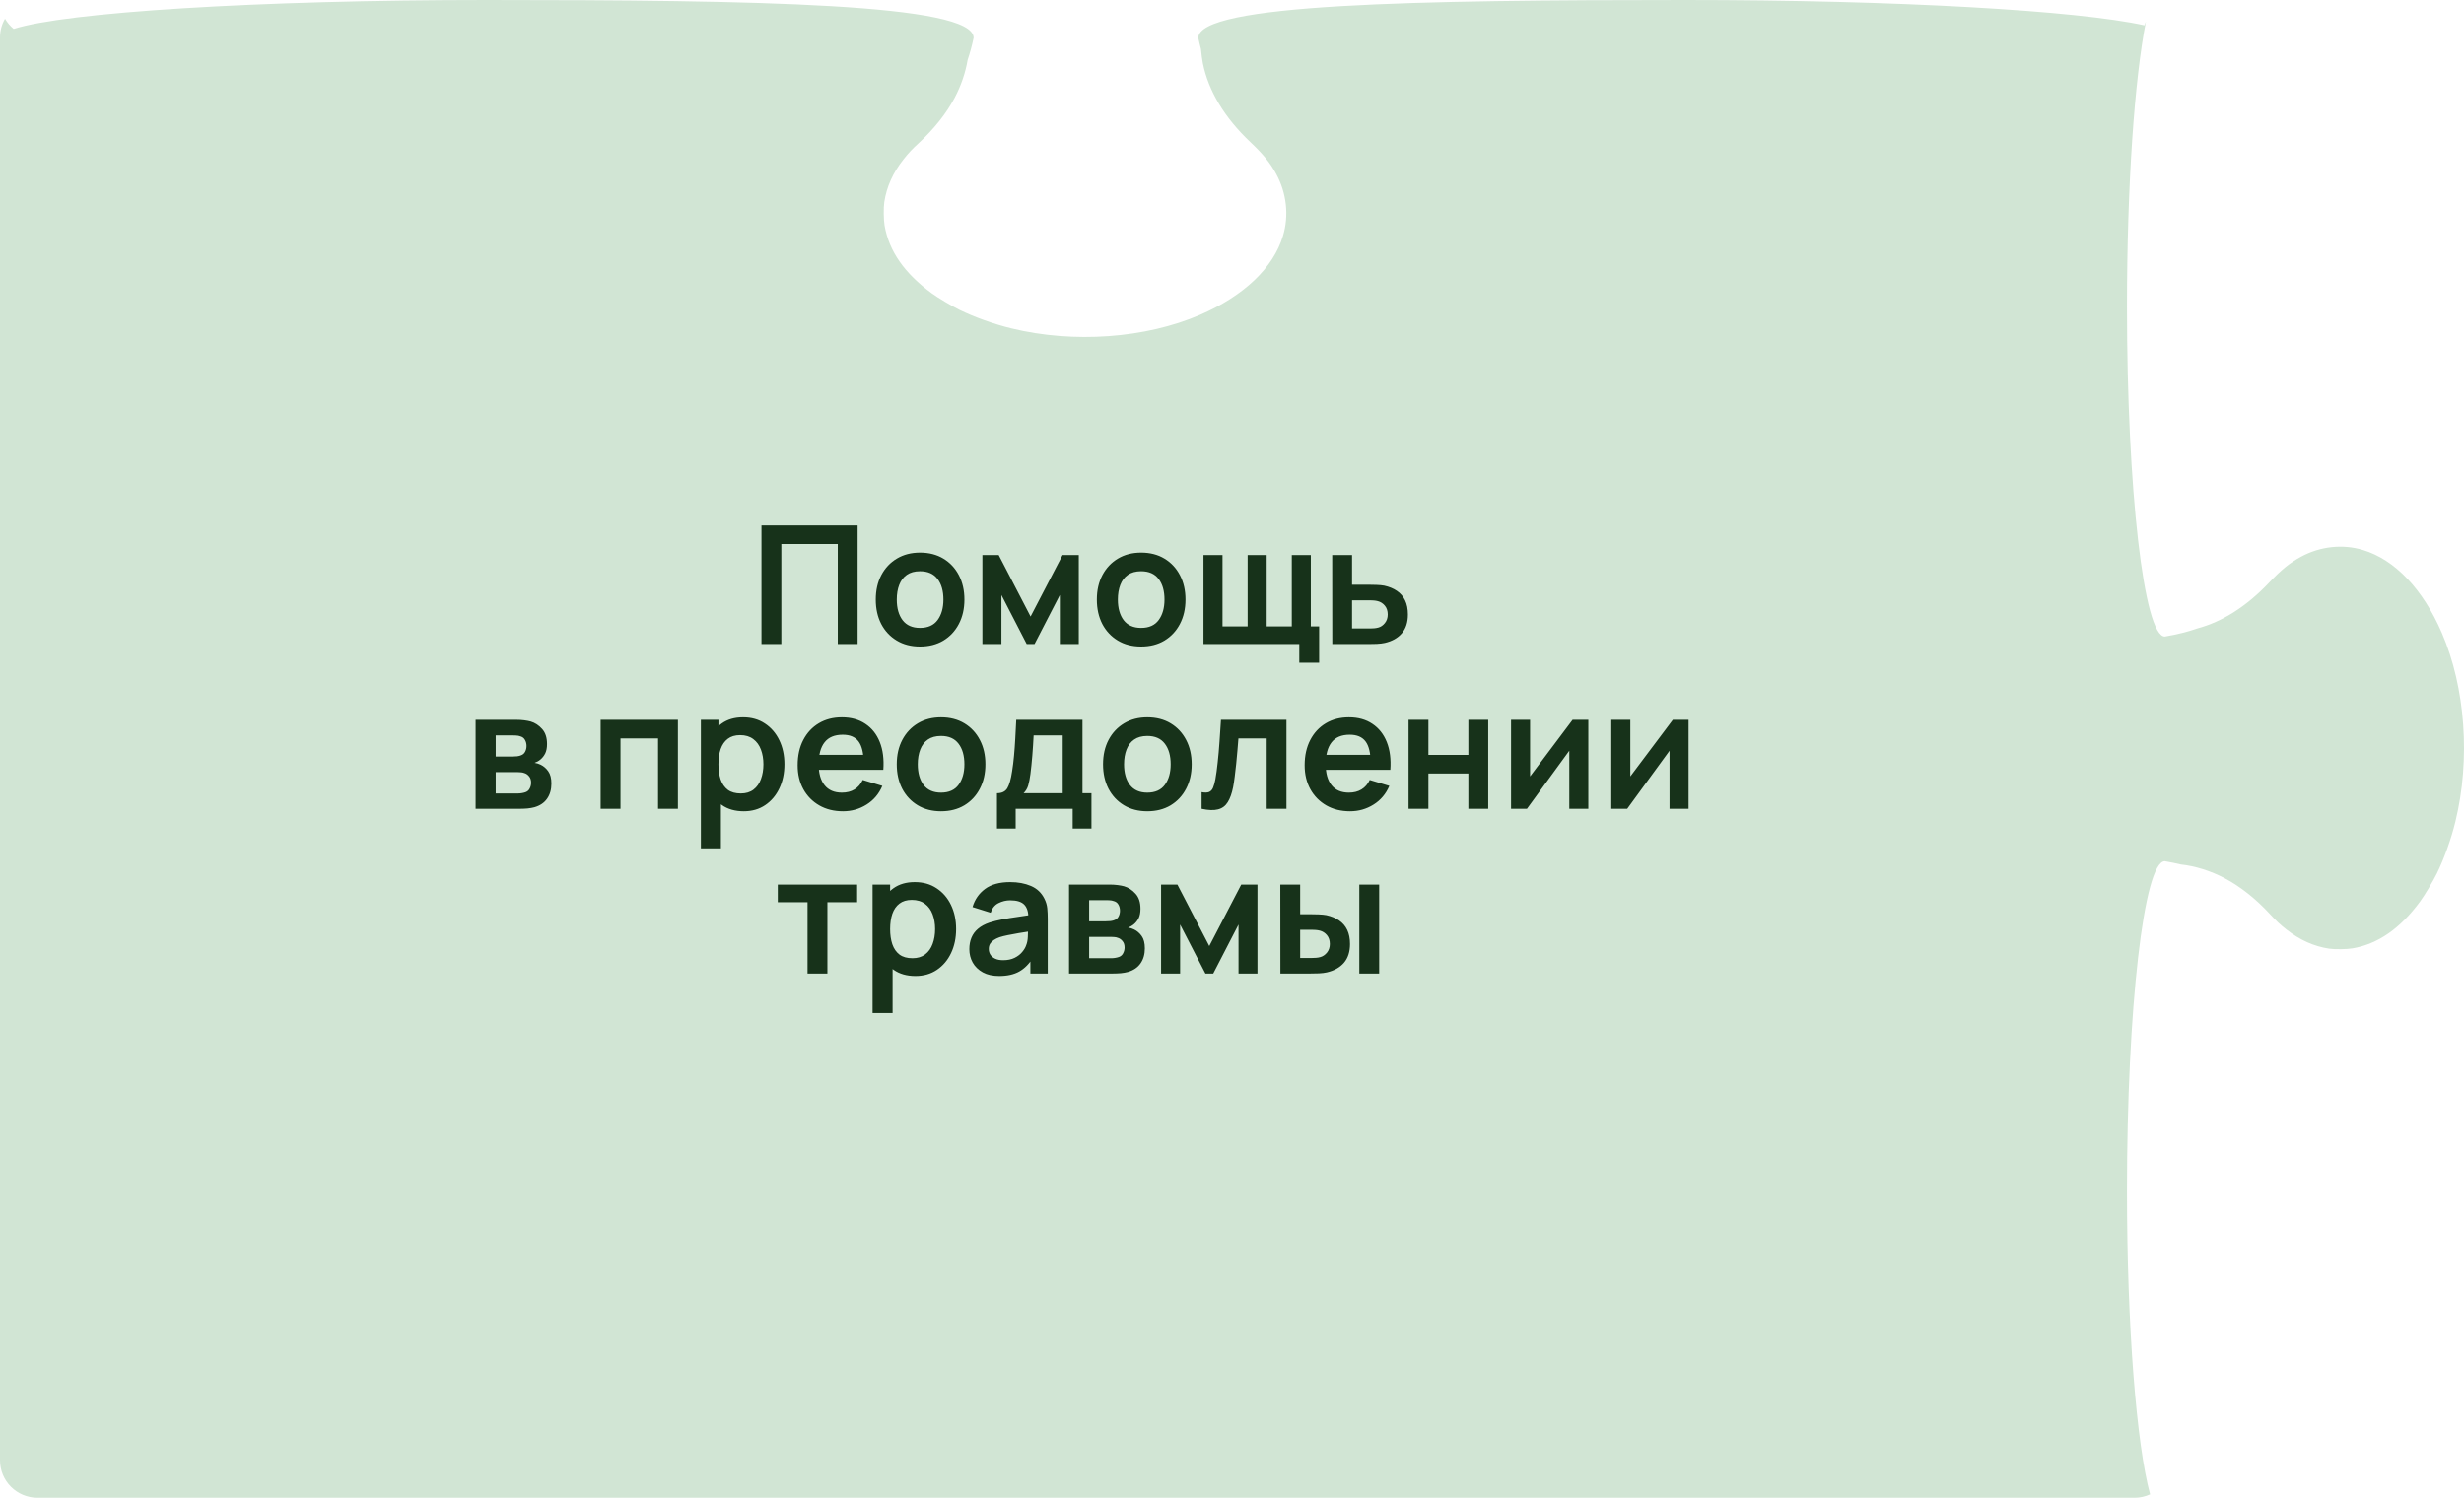
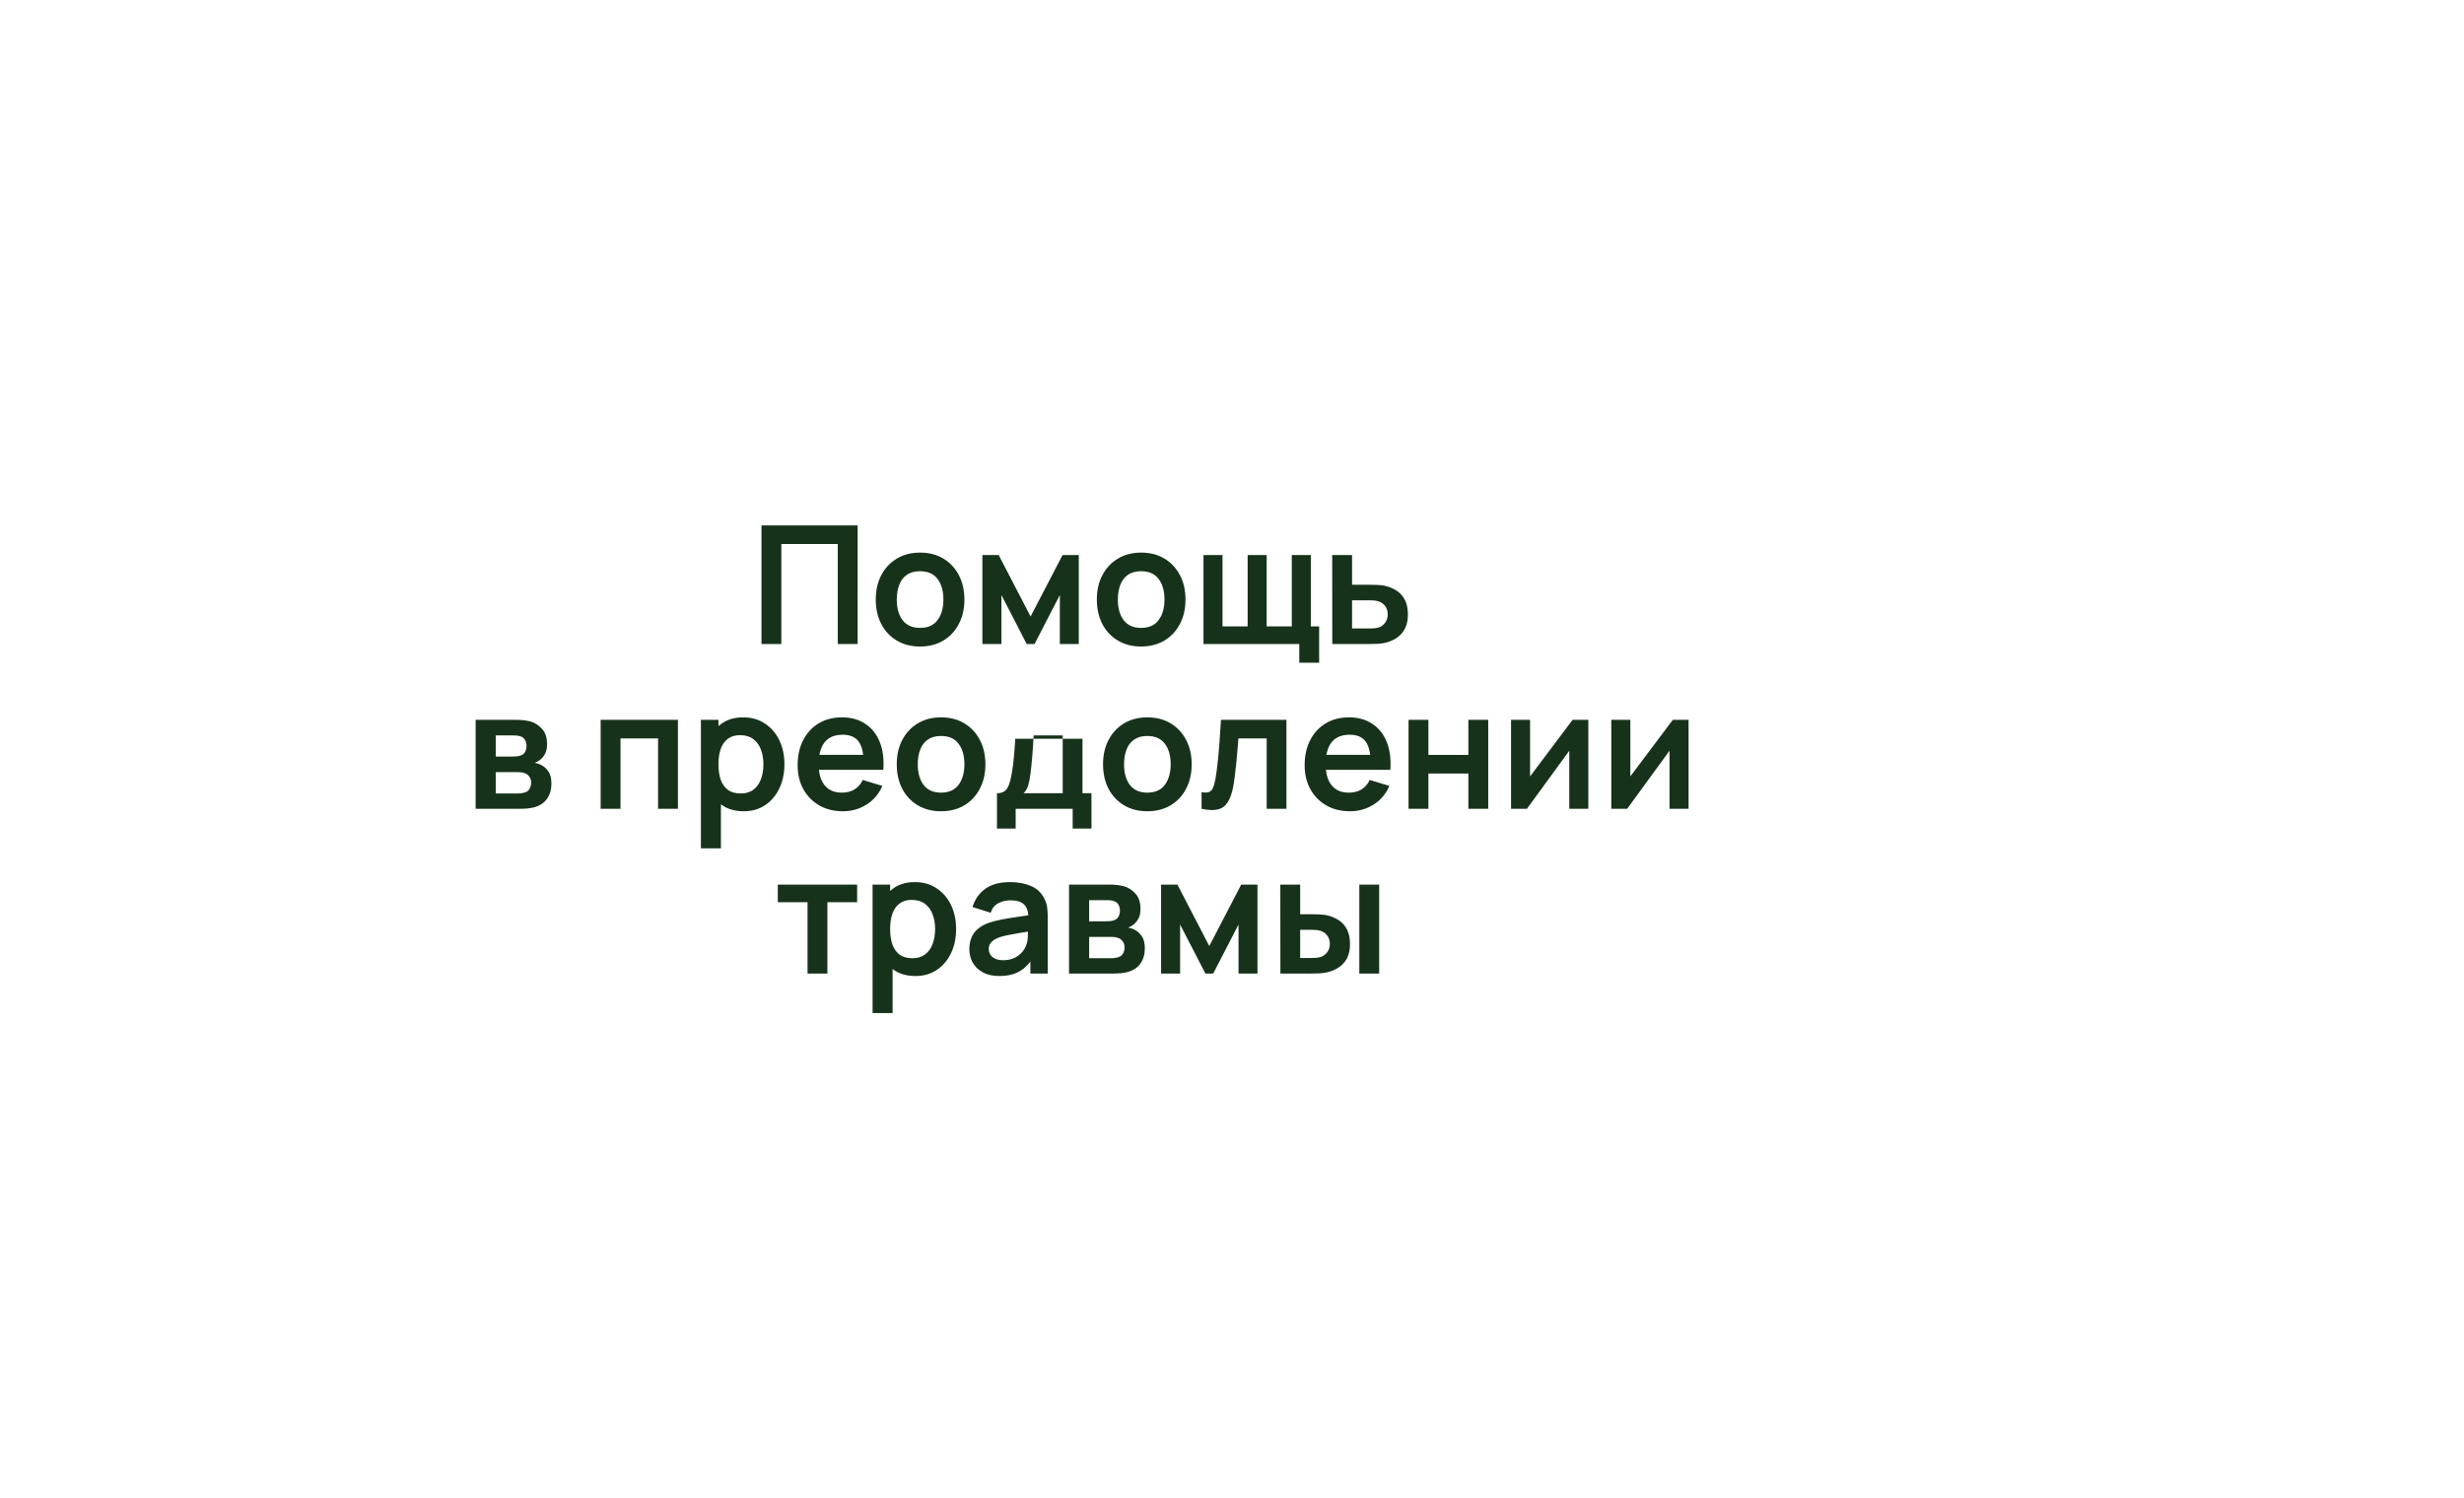
<svg xmlns="http://www.w3.org/2000/svg" width="329" height="200" viewBox="0 0 329 200" fill="none">
-   <path fill-rule="evenodd" clip-rule="evenodd" d="M0.669 2.5C0.97 3.02 1.361 3.48 1.822 3.86C8.718 1.645 34.388 0 65 0C100.899 0 130 0.5 130 5.053C129.773 6.115 129.508 7.091 129.203 7.988C128.922 9.673 128.324 11.441 127.472 13.05C126.382 15.118 124.721 17.219 122.678 19.099C121.748 19.958 121.329 20.403 120.627 21.289C119.225 23.076 118.386 24.933 118.074 26.977C117.959 27.723 117.982 29.36 118.112 30.119C118.699 33.533 120.772 36.506 124.416 39.169C125.208 39.751 127.091 40.872 128.097 41.369C130.079 42.344 132.701 43.282 135.034 43.849C143.35 45.88 152.939 45.191 160.241 42.039C166.08 39.517 170.036 35.756 171.309 31.493C172.125 28.783 171.797 25.796 170.402 23.226C169.602 21.749 168.68 20.609 166.957 18.982C163.496 15.704 161.362 12.159 160.607 8.441C160.506 7.917 160.41 7.166 160.355 6.544C160.228 6.07 160.109 5.576 160 5.063C160 0.501 189.101 0 225 0C253.335 0 277.435 1.412 286.333 3.382C286.398 3.225 286.463 3.057 286.528 2.878C285.017 10.484 284 24.708 284 41C284 65.3 286.262 85 289.053 85C290.713 84.716 292.145 84.357 293.373 83.923C296.753 83.02 299.98 80.963 302.982 77.792C304.609 76.07 305.749 75.147 307.226 74.347C309.796 72.952 312.783 72.624 315.493 73.44C319.756 74.713 323.516 78.669 326.039 84.508C329.19 91.81 329.88 101.399 327.849 109.715C327.282 112.048 326.344 114.67 325.369 116.652C324.872 117.658 323.751 119.541 323.169 120.333C320.506 123.977 317.533 126.05 314.119 126.637C313.36 126.767 311.723 126.79 310.977 126.675C308.933 126.363 307.076 125.524 305.289 124.122C304.403 123.421 303.958 123.001 303.099 122.071C301.219 120.029 299.118 118.367 297.05 117.277C295.182 116.288 293.099 115.641 291.181 115.434C290.517 115.274 289.809 115.129 289.053 115C286.262 115 284 134.699 284 159C284 177.228 285.273 192.867 287.087 199.545C286.452 199.837 285.745 200 285 200H5C2.239 200 0 197.761 0 195V5C0 4.089 0.243 3.235 0.669 2.5Z" fill="#D1E5D4" />
-   <path d="M101.675 86V70.16H114.512V86H111.861V72.646H104.326V86H101.675ZM122.842 86.33C121.654 86.33 120.616 86.062 119.729 85.527C118.841 84.992 118.152 84.255 117.661 83.316C117.177 82.37 116.935 81.285 116.935 80.06C116.935 78.813 117.184 77.721 117.683 76.782C118.181 75.843 118.874 75.11 119.762 74.582C120.649 74.054 121.676 73.79 122.842 73.79C124.037 73.79 125.078 74.058 125.966 74.593C126.853 75.128 127.542 75.869 128.034 76.815C128.525 77.754 128.771 78.835 128.771 80.06C128.771 81.292 128.521 82.381 128.023 83.327C127.531 84.266 126.842 85.003 125.955 85.538C125.067 86.066 124.03 86.33 122.842 86.33ZM122.842 83.844C123.898 83.844 124.682 83.492 125.196 82.788C125.709 82.084 125.966 81.175 125.966 80.06C125.966 78.909 125.705 77.992 125.185 77.31C124.664 76.621 123.883 76.276 122.842 76.276C122.13 76.276 121.544 76.437 121.082 76.76C120.627 77.075 120.29 77.519 120.07 78.091C119.85 78.656 119.74 79.312 119.74 80.06C119.74 81.211 120 82.132 120.521 82.821C121.049 83.503 121.822 83.844 122.842 83.844ZM131.172 86V74.12H133.35L137.607 82.326L141.875 74.12H144.042V86H141.512V79.455L138.135 86H137.09L133.713 79.455V86H131.172ZM152.361 86.33C151.173 86.33 150.136 86.062 149.248 85.527C148.361 84.992 147.672 84.255 147.18 83.316C146.696 82.37 146.454 81.285 146.454 80.06C146.454 78.813 146.704 77.721 147.202 76.782C147.701 75.843 148.394 75.11 149.281 74.582C150.169 74.054 151.195 73.79 152.361 73.79C153.557 73.79 154.598 74.058 155.485 74.593C156.373 75.128 157.062 75.869 157.553 76.815C158.045 77.754 158.29 78.835 158.29 80.06C158.29 81.292 158.041 82.381 157.542 83.327C157.051 84.266 156.362 85.003 155.474 85.538C154.587 86.066 153.549 86.33 152.361 86.33ZM152.361 83.844C153.417 83.844 154.202 83.492 154.715 82.788C155.229 82.084 155.485 81.175 155.485 80.06C155.485 78.909 155.225 77.992 154.704 77.31C154.184 76.621 153.403 76.276 152.361 76.276C151.65 76.276 151.063 76.437 150.601 76.76C150.147 77.075 149.809 77.519 149.589 78.091C149.369 78.656 149.259 79.312 149.259 80.06C149.259 81.211 149.52 82.132 150.04 82.821C150.568 83.503 151.342 83.844 152.361 83.844ZM173.485 88.497V86H160.692V74.12H163.233V83.646H166.588V74.12H169.129V83.646H172.484V74.12H175.025V83.646H176.136V88.497H173.485ZM177.89 86L177.879 74.12H180.53V78.08H182.664C182.994 78.08 183.365 78.087 183.775 78.102C184.193 78.117 184.542 78.15 184.82 78.201C185.488 78.348 186.056 78.582 186.525 78.905C187.002 79.228 187.365 79.649 187.614 80.17C187.864 80.691 187.988 81.318 187.988 82.051C187.988 83.1 187.717 83.939 187.174 84.57C186.639 85.193 185.884 85.619 184.908 85.846C184.615 85.912 184.256 85.956 183.83 85.978C183.412 85.993 183.035 86 182.697 86H177.89ZM180.53 83.921H182.928C183.09 83.921 183.269 83.914 183.467 83.899C183.665 83.884 183.856 83.851 184.039 83.8C184.369 83.712 184.659 83.514 184.908 83.206C185.165 82.891 185.293 82.506 185.293 82.051C185.293 81.574 185.165 81.182 184.908 80.874C184.652 80.566 184.336 80.364 183.962 80.269C183.794 80.225 183.618 80.196 183.434 80.181C183.251 80.166 183.082 80.159 182.928 80.159H180.53V83.921ZM63.507 108V96.12H68.908C69.297 96.12 69.66 96.142 69.997 96.186C70.335 96.23 70.624 96.285 70.866 96.351C71.438 96.52 71.944 96.85 72.384 97.341C72.824 97.825 73.044 98.496 73.044 99.354C73.044 99.86 72.964 100.278 72.802 100.608C72.641 100.931 72.428 101.202 72.164 101.422C72.04 101.525 71.911 101.613 71.779 101.686C71.647 101.759 71.515 101.818 71.383 101.862C71.669 101.906 71.941 101.99 72.197 102.115C72.601 102.313 72.938 102.606 73.209 102.995C73.488 103.384 73.627 103.93 73.627 104.634C73.627 105.433 73.433 106.108 73.044 106.658C72.663 107.201 72.102 107.578 71.361 107.791C71.09 107.864 70.778 107.919 70.426 107.956C70.074 107.985 69.715 108 69.348 108H63.507ZM66.191 105.954H69.161C69.315 105.954 69.484 105.939 69.667 105.91C69.851 105.881 70.016 105.84 70.162 105.789C70.426 105.694 70.617 105.525 70.734 105.283C70.859 105.041 70.921 104.788 70.921 104.524C70.921 104.165 70.83 103.879 70.646 103.666C70.47 103.446 70.258 103.299 70.008 103.226C69.862 103.167 69.7 103.134 69.524 103.127C69.356 103.112 69.216 103.105 69.106 103.105H66.191V105.954ZM66.191 101.026H68.391C68.619 101.026 68.839 101.015 69.051 100.993C69.271 100.964 69.455 100.916 69.601 100.85C69.843 100.755 70.019 100.593 70.129 100.366C70.247 100.139 70.305 99.886 70.305 99.607C70.305 99.314 70.239 99.05 70.107 98.815C69.983 98.573 69.781 98.412 69.502 98.331C69.319 98.258 69.095 98.217 68.831 98.21C68.575 98.203 68.41 98.199 68.336 98.199H66.191V101.026ZM80.201 108V96.12H90.519V108H87.868V98.606H82.852V108H80.201ZM99.316 108.33C98.158 108.33 97.186 108.055 96.401 107.505C95.617 106.955 95.026 106.207 94.63 105.261C94.234 104.308 94.036 103.241 94.036 102.06C94.036 100.865 94.234 99.794 94.63 98.848C95.026 97.902 95.606 97.158 96.368 96.615C97.138 96.065 98.088 95.79 99.217 95.79C100.339 95.79 101.311 96.065 102.132 96.615C102.961 97.158 103.603 97.902 104.057 98.848C104.512 99.787 104.739 100.857 104.739 102.06C104.739 103.248 104.516 104.315 104.068 105.261C103.621 106.207 102.99 106.955 102.176 107.505C101.362 108.055 100.409 108.33 99.316 108.33ZM93.585 113.28V96.12H95.928V104.458H96.258V113.28H93.585ZM98.909 105.954C99.599 105.954 100.167 105.782 100.614 105.437C101.062 105.092 101.392 104.627 101.604 104.04C101.824 103.446 101.934 102.786 101.934 102.06C101.934 101.341 101.824 100.689 101.604 100.102C101.384 99.508 101.043 99.039 100.581 98.694C100.119 98.342 99.533 98.166 98.821 98.166C98.147 98.166 97.597 98.331 97.171 98.661C96.746 98.984 96.431 99.438 96.225 100.025C96.027 100.604 95.928 101.283 95.928 102.06C95.928 102.83 96.027 103.508 96.225 104.095C96.431 104.682 96.75 105.14 97.182 105.47C97.622 105.793 98.198 105.954 98.909 105.954ZM112.565 108.33C111.362 108.33 110.306 108.07 109.397 107.549C108.488 107.028 107.776 106.306 107.263 105.382C106.757 104.458 106.504 103.395 106.504 102.192C106.504 100.894 106.753 99.768 107.252 98.815C107.751 97.854 108.444 97.11 109.331 96.582C110.218 96.054 111.245 95.79 112.411 95.79C113.643 95.79 114.688 96.08 115.546 96.659C116.411 97.231 117.053 98.041 117.471 99.09C117.889 100.139 118.047 101.374 117.944 102.797H115.315V101.829C115.308 100.538 115.08 99.596 114.633 99.002C114.186 98.408 113.482 98.111 112.521 98.111C111.436 98.111 110.629 98.448 110.101 99.123C109.573 99.79 109.309 100.769 109.309 102.06C109.309 103.263 109.573 104.194 110.101 104.854C110.629 105.514 111.399 105.844 112.411 105.844C113.064 105.844 113.625 105.701 114.094 105.415C114.571 105.122 114.937 104.7 115.194 104.15L117.812 104.942C117.357 106.013 116.653 106.845 115.7 107.439C114.754 108.033 113.709 108.33 112.565 108.33ZM108.473 102.797V100.795H116.646V102.797H108.473ZM125.645 108.33C124.457 108.33 123.42 108.062 122.532 107.527C121.645 106.992 120.956 106.255 120.464 105.316C119.98 104.37 119.738 103.285 119.738 102.06C119.738 100.813 119.988 99.721 120.486 98.782C120.985 97.843 121.678 97.11 122.565 96.582C123.453 96.054 124.479 95.79 125.645 95.79C126.841 95.79 127.882 96.058 128.769 96.593C129.657 97.128 130.346 97.869 130.837 98.815C131.329 99.754 131.574 100.835 131.574 102.06C131.574 103.292 131.325 104.381 130.826 105.327C130.335 106.266 129.646 107.003 128.758 107.538C127.871 108.066 126.833 108.33 125.645 108.33ZM125.645 105.844C126.701 105.844 127.486 105.492 127.999 104.788C128.513 104.084 128.769 103.175 128.769 102.06C128.769 100.909 128.509 99.992 127.988 99.31C127.468 98.621 126.687 98.276 125.645 98.276C124.934 98.276 124.347 98.437 123.885 98.76C123.431 99.075 123.093 99.519 122.873 100.091C122.653 100.656 122.543 101.312 122.543 102.06C122.543 103.211 122.804 104.132 123.324 104.821C123.852 105.503 124.626 105.844 125.645 105.844ZM133.118 110.64V105.921C133.763 105.921 134.222 105.701 134.493 105.261C134.764 104.821 134.981 104.058 135.142 102.973C135.245 102.328 135.329 101.646 135.395 100.927C135.461 100.208 135.516 99.449 135.56 98.65C135.611 97.851 135.655 97.007 135.692 96.12H144.536V105.921H145.735V110.64H143.227V108H135.615V110.64H133.118ZM136.671 105.921H141.896V98.199H138.013C137.991 98.639 137.965 99.09 137.936 99.552C137.907 100.007 137.874 100.461 137.837 100.916C137.8 101.371 137.76 101.807 137.716 102.225C137.679 102.636 137.635 103.017 137.584 103.369C137.503 103.985 137.404 104.491 137.287 104.887C137.17 105.283 136.964 105.628 136.671 105.921ZM153.188 108.33C152 108.33 150.963 108.062 150.075 107.527C149.188 106.992 148.499 106.255 148.007 105.316C147.523 104.37 147.281 103.285 147.281 102.06C147.281 100.813 147.531 99.721 148.029 98.782C148.528 97.843 149.221 97.11 150.108 96.582C150.996 96.054 152.022 95.79 153.188 95.79C154.384 95.79 155.425 96.058 156.312 96.593C157.2 97.128 157.889 97.869 158.38 98.815C158.872 99.754 159.117 100.835 159.117 102.06C159.117 103.292 158.868 104.381 158.369 105.327C157.878 106.266 157.189 107.003 156.301 107.538C155.414 108.066 154.376 108.33 153.188 108.33ZM153.188 105.844C154.244 105.844 155.029 105.492 155.542 104.788C156.056 104.084 156.312 103.175 156.312 102.06C156.312 100.909 156.052 99.992 155.531 99.31C155.011 98.621 154.23 98.276 153.188 98.276C152.477 98.276 151.89 98.437 151.428 98.76C150.974 99.075 150.636 99.519 150.416 100.091C150.196 100.656 150.086 101.312 150.086 102.06C150.086 103.211 150.347 104.132 150.867 104.821C151.395 105.503 152.169 105.844 153.188 105.844ZM160.441 108V105.778C160.874 105.859 161.207 105.851 161.442 105.756C161.677 105.653 161.853 105.463 161.97 105.184C162.087 104.905 162.19 104.535 162.278 104.073C162.395 103.42 162.498 102.669 162.586 101.818C162.681 100.967 162.762 100.058 162.828 99.09C162.901 98.122 162.967 97.132 163.026 96.12H171.771V108H169.131V98.606H165.358C165.321 99.083 165.277 99.618 165.226 100.212C165.175 100.799 165.12 101.393 165.061 101.994C165.002 102.595 164.936 103.167 164.863 103.71C164.797 104.245 164.727 104.704 164.654 105.085C164.485 105.943 164.243 106.621 163.928 107.12C163.62 107.619 163.187 107.938 162.63 108.077C162.073 108.224 161.343 108.198 160.441 108ZM180.262 108.33C179.06 108.33 178.004 108.07 177.094 107.549C176.185 107.028 175.474 106.306 174.96 105.382C174.454 104.458 174.201 103.395 174.201 102.192C174.201 100.894 174.451 99.768 174.949 98.815C175.448 97.854 176.141 97.11 177.028 96.582C177.916 96.054 178.942 95.79 180.108 95.79C181.34 95.79 182.385 96.08 183.243 96.659C184.109 97.231 184.75 98.041 185.168 99.09C185.586 100.139 185.744 101.374 185.641 102.797H183.012V101.829C183.005 100.538 182.778 99.596 182.33 99.002C181.883 98.408 181.179 98.111 180.218 98.111C179.133 98.111 178.326 98.448 177.798 99.123C177.27 99.79 177.006 100.769 177.006 102.06C177.006 103.263 177.27 104.194 177.798 104.854C178.326 105.514 179.096 105.844 180.108 105.844C180.761 105.844 181.322 105.701 181.791 105.415C182.268 105.122 182.635 104.7 182.891 104.15L185.509 104.942C185.055 106.013 184.351 106.845 183.397 107.439C182.451 108.033 181.406 108.33 180.262 108.33ZM176.17 102.797V100.795H184.343V102.797H176.17ZM188.074 108V96.12H190.725V100.806H196.06V96.12H198.711V108H196.06V103.292H190.725V108H188.074ZM212.077 96.12V108H209.536V100.245L203.882 108H201.759V96.12H204.3V103.677L209.976 96.12H212.077ZM225.462 96.12V108H222.921V100.245L217.267 108H215.144V96.12H217.685V103.677L223.361 96.12H225.462ZM107.825 130V120.474H103.854V118.12H114.447V120.474H110.476V130H107.825ZM122.24 130.33C121.082 130.33 120.11 130.055 119.325 129.505C118.541 128.955 117.95 128.207 117.554 127.261C117.158 126.308 116.96 125.241 116.96 124.06C116.96 122.865 117.158 121.794 117.554 120.848C117.95 119.902 118.53 119.158 119.292 118.615C120.062 118.065 121.012 117.79 122.141 117.79C123.263 117.79 124.235 118.065 125.056 118.615C125.885 119.158 126.527 119.902 126.981 120.848C127.436 121.787 127.663 122.857 127.663 124.06C127.663 125.248 127.44 126.315 126.992 127.261C126.545 128.207 125.914 128.955 125.1 129.505C124.286 130.055 123.333 130.33 122.24 130.33ZM116.509 135.28V118.12H118.852V126.458H119.182V135.28H116.509ZM121.833 127.954C122.523 127.954 123.091 127.782 123.538 127.437C123.986 127.092 124.316 126.627 124.528 126.04C124.748 125.446 124.858 124.786 124.858 124.06C124.858 123.341 124.748 122.689 124.528 122.102C124.308 121.508 123.967 121.039 123.505 120.694C123.043 120.342 122.457 120.166 121.745 120.166C121.071 120.166 120.521 120.331 120.095 120.661C119.67 120.984 119.355 121.438 119.149 122.025C118.951 122.604 118.852 123.283 118.852 124.06C118.852 124.83 118.951 125.508 119.149 126.095C119.355 126.682 119.674 127.14 120.106 127.47C120.546 127.793 121.122 127.954 121.833 127.954ZM133.41 130.33C132.552 130.33 131.826 130.169 131.232 129.846C130.638 129.516 130.187 129.08 129.879 128.537C129.578 127.994 129.428 127.397 129.428 126.744C129.428 126.172 129.523 125.659 129.714 125.204C129.905 124.742 130.198 124.346 130.594 124.016C130.99 123.679 131.503 123.404 132.134 123.191C132.611 123.037 133.168 122.898 133.806 122.773C134.451 122.648 135.148 122.535 135.896 122.432C136.651 122.322 137.44 122.205 138.261 122.08L137.315 122.619C137.322 121.798 137.139 121.193 136.765 120.804C136.391 120.415 135.76 120.221 134.873 120.221C134.338 120.221 133.821 120.346 133.322 120.595C132.823 120.844 132.475 121.273 132.277 121.882L129.857 121.123C130.15 120.118 130.708 119.312 131.529 118.703C132.358 118.094 133.472 117.79 134.873 117.79C135.929 117.79 136.857 117.962 137.656 118.307C138.463 118.652 139.06 119.216 139.449 120.001C139.662 120.419 139.79 120.848 139.834 121.288C139.878 121.721 139.9 122.194 139.9 122.707V130H137.579V127.426L137.964 127.844C137.429 128.702 136.802 129.333 136.083 129.736C135.372 130.132 134.481 130.33 133.41 130.33ZM133.938 128.218C134.539 128.218 135.053 128.112 135.478 127.899C135.903 127.686 136.241 127.426 136.49 127.118C136.747 126.81 136.919 126.52 137.007 126.249C137.146 125.912 137.223 125.527 137.238 125.094C137.26 124.654 137.271 124.298 137.271 124.027L138.085 124.269C137.286 124.394 136.6 124.504 136.028 124.599C135.456 124.694 134.965 124.786 134.554 124.874C134.143 124.955 133.78 125.046 133.465 125.149C133.157 125.259 132.897 125.387 132.684 125.534C132.471 125.681 132.306 125.849 132.189 126.04C132.079 126.231 132.024 126.454 132.024 126.711C132.024 127.004 132.097 127.265 132.244 127.492C132.391 127.712 132.603 127.888 132.882 128.02C133.168 128.152 133.52 128.218 133.938 128.218ZM142.742 130V118.12H148.143C148.531 118.12 148.894 118.142 149.232 118.186C149.569 118.23 149.859 118.285 150.101 118.351C150.673 118.52 151.179 118.85 151.619 119.341C152.059 119.825 152.279 120.496 152.279 121.354C152.279 121.86 152.198 122.278 152.037 122.608C151.875 122.931 151.663 123.202 151.399 123.422C151.274 123.525 151.146 123.613 151.014 123.686C150.882 123.759 150.75 123.818 150.618 123.862C150.904 123.906 151.175 123.99 151.432 124.115C151.835 124.313 152.172 124.606 152.444 124.995C152.722 125.384 152.862 125.93 152.862 126.634C152.862 127.433 152.667 128.108 152.279 128.658C151.897 129.201 151.336 129.578 150.596 129.791C150.324 129.864 150.013 129.919 149.661 129.956C149.309 129.985 148.949 130 148.583 130H142.742ZM145.426 127.954H148.396C148.55 127.954 148.718 127.939 148.902 127.91C149.085 127.881 149.25 127.84 149.397 127.789C149.661 127.694 149.851 127.525 149.969 127.283C150.093 127.041 150.156 126.788 150.156 126.524C150.156 126.165 150.064 125.879 149.881 125.666C149.705 125.446 149.492 125.299 149.243 125.226C149.096 125.167 148.935 125.134 148.759 125.127C148.59 125.112 148.451 125.105 148.341 125.105H145.426V127.954ZM145.426 123.026H147.626C147.853 123.026 148.073 123.015 148.286 122.993C148.506 122.964 148.689 122.916 148.836 122.85C149.078 122.755 149.254 122.593 149.364 122.366C149.481 122.139 149.54 121.886 149.54 121.607C149.54 121.314 149.474 121.05 149.342 120.815C149.217 120.573 149.015 120.412 148.737 120.331C148.553 120.258 148.33 120.217 148.066 120.21C147.809 120.203 147.644 120.199 147.571 120.199H145.426V123.026ZM155.031 130V118.12H157.209L161.466 126.326L165.734 118.12H167.901V130H165.371V123.455L161.994 130H160.949L157.572 123.455V130H155.031ZM170.962 130L170.951 118.12H173.602V122.08H174.933C175.263 122.08 175.633 122.087 176.044 122.102C176.462 122.117 176.81 122.15 177.089 122.201C177.756 122.348 178.324 122.582 178.794 122.905C179.27 123.228 179.633 123.649 179.883 124.17C180.132 124.691 180.257 125.318 180.257 126.051C180.257 127.1 179.985 127.939 179.443 128.57C178.9 129.193 178.141 129.619 177.166 129.846C176.88 129.912 176.524 129.956 176.099 129.978C175.673 129.993 175.296 130 174.966 130H170.962ZM173.602 127.921H175.197C175.358 127.921 175.538 127.914 175.736 127.899C175.934 127.884 176.121 127.851 176.297 127.8C176.627 127.712 176.92 127.514 177.177 127.206C177.433 126.891 177.562 126.506 177.562 126.051C177.562 125.574 177.433 125.182 177.177 124.874C176.92 124.566 176.605 124.364 176.231 124.269C176.055 124.225 175.875 124.196 175.692 124.181C175.516 124.166 175.351 124.159 175.197 124.159H173.602V127.921ZM181.5 130V118.12H184.151V130H181.5Z" fill="#17321A" />
+   <path d="M101.675 86V70.16H114.512V86H111.861V72.646H104.326V86H101.675ZM122.842 86.33C121.654 86.33 120.616 86.062 119.729 85.527C118.841 84.992 118.152 84.255 117.661 83.316C117.177 82.37 116.935 81.285 116.935 80.06C116.935 78.813 117.184 77.721 117.683 76.782C118.181 75.843 118.874 75.11 119.762 74.582C120.649 74.054 121.676 73.79 122.842 73.79C124.037 73.79 125.078 74.058 125.966 74.593C126.853 75.128 127.542 75.869 128.034 76.815C128.525 77.754 128.771 78.835 128.771 80.06C128.771 81.292 128.521 82.381 128.023 83.327C127.531 84.266 126.842 85.003 125.955 85.538C125.067 86.066 124.03 86.33 122.842 86.33ZM122.842 83.844C123.898 83.844 124.682 83.492 125.196 82.788C125.709 82.084 125.966 81.175 125.966 80.06C125.966 78.909 125.705 77.992 125.185 77.31C124.664 76.621 123.883 76.276 122.842 76.276C122.13 76.276 121.544 76.437 121.082 76.76C120.627 77.075 120.29 77.519 120.07 78.091C119.85 78.656 119.74 79.312 119.74 80.06C119.74 81.211 120 82.132 120.521 82.821C121.049 83.503 121.822 83.844 122.842 83.844ZM131.172 86V74.12H133.35L137.607 82.326L141.875 74.12H144.042V86H141.512V79.455L138.135 86H137.09L133.713 79.455V86H131.172ZM152.361 86.33C151.173 86.33 150.136 86.062 149.248 85.527C148.361 84.992 147.672 84.255 147.18 83.316C146.696 82.37 146.454 81.285 146.454 80.06C146.454 78.813 146.704 77.721 147.202 76.782C147.701 75.843 148.394 75.11 149.281 74.582C150.169 74.054 151.195 73.79 152.361 73.79C153.557 73.79 154.598 74.058 155.485 74.593C156.373 75.128 157.062 75.869 157.553 76.815C158.045 77.754 158.29 78.835 158.29 80.06C158.29 81.292 158.041 82.381 157.542 83.327C157.051 84.266 156.362 85.003 155.474 85.538C154.587 86.066 153.549 86.33 152.361 86.33ZM152.361 83.844C153.417 83.844 154.202 83.492 154.715 82.788C155.229 82.084 155.485 81.175 155.485 80.06C155.485 78.909 155.225 77.992 154.704 77.31C154.184 76.621 153.403 76.276 152.361 76.276C151.65 76.276 151.063 76.437 150.601 76.76C150.147 77.075 149.809 77.519 149.589 78.091C149.369 78.656 149.259 79.312 149.259 80.06C149.259 81.211 149.52 82.132 150.04 82.821C150.568 83.503 151.342 83.844 152.361 83.844ZM173.485 88.497V86H160.692V74.12H163.233V83.646H166.588V74.12H169.129V83.646H172.484V74.12H175.025V83.646H176.136V88.497H173.485ZM177.89 86L177.879 74.12H180.53V78.08H182.664C182.994 78.08 183.365 78.087 183.775 78.102C184.193 78.117 184.542 78.15 184.82 78.201C185.488 78.348 186.056 78.582 186.525 78.905C187.002 79.228 187.365 79.649 187.614 80.17C187.864 80.691 187.988 81.318 187.988 82.051C187.988 83.1 187.717 83.939 187.174 84.57C186.639 85.193 185.884 85.619 184.908 85.846C184.615 85.912 184.256 85.956 183.83 85.978C183.412 85.993 183.035 86 182.697 86H177.89ZM180.53 83.921H182.928C183.09 83.921 183.269 83.914 183.467 83.899C183.665 83.884 183.856 83.851 184.039 83.8C184.369 83.712 184.659 83.514 184.908 83.206C185.165 82.891 185.293 82.506 185.293 82.051C185.293 81.574 185.165 81.182 184.908 80.874C184.652 80.566 184.336 80.364 183.962 80.269C183.794 80.225 183.618 80.196 183.434 80.181C183.251 80.166 183.082 80.159 182.928 80.159H180.53V83.921ZM63.507 108V96.12H68.908C69.297 96.12 69.66 96.142 69.997 96.186C70.335 96.23 70.624 96.285 70.866 96.351C71.438 96.52 71.944 96.85 72.384 97.341C72.824 97.825 73.044 98.496 73.044 99.354C73.044 99.86 72.964 100.278 72.802 100.608C72.641 100.931 72.428 101.202 72.164 101.422C72.04 101.525 71.911 101.613 71.779 101.686C71.647 101.759 71.515 101.818 71.383 101.862C71.669 101.906 71.941 101.99 72.197 102.115C72.601 102.313 72.938 102.606 73.209 102.995C73.488 103.384 73.627 103.93 73.627 104.634C73.627 105.433 73.433 106.108 73.044 106.658C72.663 107.201 72.102 107.578 71.361 107.791C71.09 107.864 70.778 107.919 70.426 107.956C70.074 107.985 69.715 108 69.348 108H63.507ZM66.191 105.954H69.161C69.315 105.954 69.484 105.939 69.667 105.91C69.851 105.881 70.016 105.84 70.162 105.789C70.426 105.694 70.617 105.525 70.734 105.283C70.859 105.041 70.921 104.788 70.921 104.524C70.921 104.165 70.83 103.879 70.646 103.666C70.47 103.446 70.258 103.299 70.008 103.226C69.862 103.167 69.7 103.134 69.524 103.127C69.356 103.112 69.216 103.105 69.106 103.105H66.191V105.954ZM66.191 101.026H68.391C68.619 101.026 68.839 101.015 69.051 100.993C69.271 100.964 69.455 100.916 69.601 100.85C69.843 100.755 70.019 100.593 70.129 100.366C70.247 100.139 70.305 99.886 70.305 99.607C70.305 99.314 70.239 99.05 70.107 98.815C69.983 98.573 69.781 98.412 69.502 98.331C69.319 98.258 69.095 98.217 68.831 98.21C68.575 98.203 68.41 98.199 68.336 98.199H66.191V101.026ZM80.201 108V96.12H90.519V108H87.868V98.606H82.852V108H80.201ZM99.316 108.33C98.158 108.33 97.186 108.055 96.401 107.505C95.617 106.955 95.026 106.207 94.63 105.261C94.234 104.308 94.036 103.241 94.036 102.06C94.036 100.865 94.234 99.794 94.63 98.848C95.026 97.902 95.606 97.158 96.368 96.615C97.138 96.065 98.088 95.79 99.217 95.79C100.339 95.79 101.311 96.065 102.132 96.615C102.961 97.158 103.603 97.902 104.057 98.848C104.512 99.787 104.739 100.857 104.739 102.06C104.739 103.248 104.516 104.315 104.068 105.261C103.621 106.207 102.99 106.955 102.176 107.505C101.362 108.055 100.409 108.33 99.316 108.33ZM93.585 113.28V96.12H95.928V104.458H96.258V113.28H93.585ZM98.909 105.954C99.599 105.954 100.167 105.782 100.614 105.437C101.062 105.092 101.392 104.627 101.604 104.04C101.824 103.446 101.934 102.786 101.934 102.06C101.934 101.341 101.824 100.689 101.604 100.102C101.384 99.508 101.043 99.039 100.581 98.694C100.119 98.342 99.533 98.166 98.821 98.166C98.147 98.166 97.597 98.331 97.171 98.661C96.746 98.984 96.431 99.438 96.225 100.025C96.027 100.604 95.928 101.283 95.928 102.06C95.928 102.83 96.027 103.508 96.225 104.095C96.431 104.682 96.75 105.14 97.182 105.47C97.622 105.793 98.198 105.954 98.909 105.954ZM112.565 108.33C111.362 108.33 110.306 108.07 109.397 107.549C108.488 107.028 107.776 106.306 107.263 105.382C106.757 104.458 106.504 103.395 106.504 102.192C106.504 100.894 106.753 99.768 107.252 98.815C107.751 97.854 108.444 97.11 109.331 96.582C110.218 96.054 111.245 95.79 112.411 95.79C113.643 95.79 114.688 96.08 115.546 96.659C116.411 97.231 117.053 98.041 117.471 99.09C117.889 100.139 118.047 101.374 117.944 102.797H115.315V101.829C115.308 100.538 115.08 99.596 114.633 99.002C114.186 98.408 113.482 98.111 112.521 98.111C111.436 98.111 110.629 98.448 110.101 99.123C109.573 99.79 109.309 100.769 109.309 102.06C109.309 103.263 109.573 104.194 110.101 104.854C110.629 105.514 111.399 105.844 112.411 105.844C113.064 105.844 113.625 105.701 114.094 105.415C114.571 105.122 114.937 104.7 115.194 104.15L117.812 104.942C117.357 106.013 116.653 106.845 115.7 107.439C114.754 108.033 113.709 108.33 112.565 108.33ZM108.473 102.797V100.795H116.646V102.797H108.473ZM125.645 108.33C124.457 108.33 123.42 108.062 122.532 107.527C121.645 106.992 120.956 106.255 120.464 105.316C119.98 104.37 119.738 103.285 119.738 102.06C119.738 100.813 119.988 99.721 120.486 98.782C120.985 97.843 121.678 97.11 122.565 96.582C123.453 96.054 124.479 95.79 125.645 95.79C126.841 95.79 127.882 96.058 128.769 96.593C129.657 97.128 130.346 97.869 130.837 98.815C131.329 99.754 131.574 100.835 131.574 102.06C131.574 103.292 131.325 104.381 130.826 105.327C130.335 106.266 129.646 107.003 128.758 107.538C127.871 108.066 126.833 108.33 125.645 108.33ZM125.645 105.844C126.701 105.844 127.486 105.492 127.999 104.788C128.513 104.084 128.769 103.175 128.769 102.06C128.769 100.909 128.509 99.992 127.988 99.31C127.468 98.621 126.687 98.276 125.645 98.276C124.934 98.276 124.347 98.437 123.885 98.76C123.431 99.075 123.093 99.519 122.873 100.091C122.653 100.656 122.543 101.312 122.543 102.06C122.543 103.211 122.804 104.132 123.324 104.821C123.852 105.503 124.626 105.844 125.645 105.844ZM133.118 110.64V105.921C133.763 105.921 134.222 105.701 134.493 105.261C134.764 104.821 134.981 104.058 135.142 102.973C135.245 102.328 135.329 101.646 135.395 100.927C135.461 100.208 135.516 99.449 135.56 98.65H144.536V105.921H145.735V110.64H143.227V108H135.615V110.64H133.118ZM136.671 105.921H141.896V98.199H138.013C137.991 98.639 137.965 99.09 137.936 99.552C137.907 100.007 137.874 100.461 137.837 100.916C137.8 101.371 137.76 101.807 137.716 102.225C137.679 102.636 137.635 103.017 137.584 103.369C137.503 103.985 137.404 104.491 137.287 104.887C137.17 105.283 136.964 105.628 136.671 105.921ZM153.188 108.33C152 108.33 150.963 108.062 150.075 107.527C149.188 106.992 148.499 106.255 148.007 105.316C147.523 104.37 147.281 103.285 147.281 102.06C147.281 100.813 147.531 99.721 148.029 98.782C148.528 97.843 149.221 97.11 150.108 96.582C150.996 96.054 152.022 95.79 153.188 95.79C154.384 95.79 155.425 96.058 156.312 96.593C157.2 97.128 157.889 97.869 158.38 98.815C158.872 99.754 159.117 100.835 159.117 102.06C159.117 103.292 158.868 104.381 158.369 105.327C157.878 106.266 157.189 107.003 156.301 107.538C155.414 108.066 154.376 108.33 153.188 108.33ZM153.188 105.844C154.244 105.844 155.029 105.492 155.542 104.788C156.056 104.084 156.312 103.175 156.312 102.06C156.312 100.909 156.052 99.992 155.531 99.31C155.011 98.621 154.23 98.276 153.188 98.276C152.477 98.276 151.89 98.437 151.428 98.76C150.974 99.075 150.636 99.519 150.416 100.091C150.196 100.656 150.086 101.312 150.086 102.06C150.086 103.211 150.347 104.132 150.867 104.821C151.395 105.503 152.169 105.844 153.188 105.844ZM160.441 108V105.778C160.874 105.859 161.207 105.851 161.442 105.756C161.677 105.653 161.853 105.463 161.97 105.184C162.087 104.905 162.19 104.535 162.278 104.073C162.395 103.42 162.498 102.669 162.586 101.818C162.681 100.967 162.762 100.058 162.828 99.09C162.901 98.122 162.967 97.132 163.026 96.12H171.771V108H169.131V98.606H165.358C165.321 99.083 165.277 99.618 165.226 100.212C165.175 100.799 165.12 101.393 165.061 101.994C165.002 102.595 164.936 103.167 164.863 103.71C164.797 104.245 164.727 104.704 164.654 105.085C164.485 105.943 164.243 106.621 163.928 107.12C163.62 107.619 163.187 107.938 162.63 108.077C162.073 108.224 161.343 108.198 160.441 108ZM180.262 108.33C179.06 108.33 178.004 108.07 177.094 107.549C176.185 107.028 175.474 106.306 174.96 105.382C174.454 104.458 174.201 103.395 174.201 102.192C174.201 100.894 174.451 99.768 174.949 98.815C175.448 97.854 176.141 97.11 177.028 96.582C177.916 96.054 178.942 95.79 180.108 95.79C181.34 95.79 182.385 96.08 183.243 96.659C184.109 97.231 184.75 98.041 185.168 99.09C185.586 100.139 185.744 101.374 185.641 102.797H183.012V101.829C183.005 100.538 182.778 99.596 182.33 99.002C181.883 98.408 181.179 98.111 180.218 98.111C179.133 98.111 178.326 98.448 177.798 99.123C177.27 99.79 177.006 100.769 177.006 102.06C177.006 103.263 177.27 104.194 177.798 104.854C178.326 105.514 179.096 105.844 180.108 105.844C180.761 105.844 181.322 105.701 181.791 105.415C182.268 105.122 182.635 104.7 182.891 104.15L185.509 104.942C185.055 106.013 184.351 106.845 183.397 107.439C182.451 108.033 181.406 108.33 180.262 108.33ZM176.17 102.797V100.795H184.343V102.797H176.17ZM188.074 108V96.12H190.725V100.806H196.06V96.12H198.711V108H196.06V103.292H190.725V108H188.074ZM212.077 96.12V108H209.536V100.245L203.882 108H201.759V96.12H204.3V103.677L209.976 96.12H212.077ZM225.462 96.12V108H222.921V100.245L217.267 108H215.144V96.12H217.685V103.677L223.361 96.12H225.462ZM107.825 130V120.474H103.854V118.12H114.447V120.474H110.476V130H107.825ZM122.24 130.33C121.082 130.33 120.11 130.055 119.325 129.505C118.541 128.955 117.95 128.207 117.554 127.261C117.158 126.308 116.96 125.241 116.96 124.06C116.96 122.865 117.158 121.794 117.554 120.848C117.95 119.902 118.53 119.158 119.292 118.615C120.062 118.065 121.012 117.79 122.141 117.79C123.263 117.79 124.235 118.065 125.056 118.615C125.885 119.158 126.527 119.902 126.981 120.848C127.436 121.787 127.663 122.857 127.663 124.06C127.663 125.248 127.44 126.315 126.992 127.261C126.545 128.207 125.914 128.955 125.1 129.505C124.286 130.055 123.333 130.33 122.24 130.33ZM116.509 135.28V118.12H118.852V126.458H119.182V135.28H116.509ZM121.833 127.954C122.523 127.954 123.091 127.782 123.538 127.437C123.986 127.092 124.316 126.627 124.528 126.04C124.748 125.446 124.858 124.786 124.858 124.06C124.858 123.341 124.748 122.689 124.528 122.102C124.308 121.508 123.967 121.039 123.505 120.694C123.043 120.342 122.457 120.166 121.745 120.166C121.071 120.166 120.521 120.331 120.095 120.661C119.67 120.984 119.355 121.438 119.149 122.025C118.951 122.604 118.852 123.283 118.852 124.06C118.852 124.83 118.951 125.508 119.149 126.095C119.355 126.682 119.674 127.14 120.106 127.47C120.546 127.793 121.122 127.954 121.833 127.954ZM133.41 130.33C132.552 130.33 131.826 130.169 131.232 129.846C130.638 129.516 130.187 129.08 129.879 128.537C129.578 127.994 129.428 127.397 129.428 126.744C129.428 126.172 129.523 125.659 129.714 125.204C129.905 124.742 130.198 124.346 130.594 124.016C130.99 123.679 131.503 123.404 132.134 123.191C132.611 123.037 133.168 122.898 133.806 122.773C134.451 122.648 135.148 122.535 135.896 122.432C136.651 122.322 137.44 122.205 138.261 122.08L137.315 122.619C137.322 121.798 137.139 121.193 136.765 120.804C136.391 120.415 135.76 120.221 134.873 120.221C134.338 120.221 133.821 120.346 133.322 120.595C132.823 120.844 132.475 121.273 132.277 121.882L129.857 121.123C130.15 120.118 130.708 119.312 131.529 118.703C132.358 118.094 133.472 117.79 134.873 117.79C135.929 117.79 136.857 117.962 137.656 118.307C138.463 118.652 139.06 119.216 139.449 120.001C139.662 120.419 139.79 120.848 139.834 121.288C139.878 121.721 139.9 122.194 139.9 122.707V130H137.579V127.426L137.964 127.844C137.429 128.702 136.802 129.333 136.083 129.736C135.372 130.132 134.481 130.33 133.41 130.33ZM133.938 128.218C134.539 128.218 135.053 128.112 135.478 127.899C135.903 127.686 136.241 127.426 136.49 127.118C136.747 126.81 136.919 126.52 137.007 126.249C137.146 125.912 137.223 125.527 137.238 125.094C137.26 124.654 137.271 124.298 137.271 124.027L138.085 124.269C137.286 124.394 136.6 124.504 136.028 124.599C135.456 124.694 134.965 124.786 134.554 124.874C134.143 124.955 133.78 125.046 133.465 125.149C133.157 125.259 132.897 125.387 132.684 125.534C132.471 125.681 132.306 125.849 132.189 126.04C132.079 126.231 132.024 126.454 132.024 126.711C132.024 127.004 132.097 127.265 132.244 127.492C132.391 127.712 132.603 127.888 132.882 128.02C133.168 128.152 133.52 128.218 133.938 128.218ZM142.742 130V118.12H148.143C148.531 118.12 148.894 118.142 149.232 118.186C149.569 118.23 149.859 118.285 150.101 118.351C150.673 118.52 151.179 118.85 151.619 119.341C152.059 119.825 152.279 120.496 152.279 121.354C152.279 121.86 152.198 122.278 152.037 122.608C151.875 122.931 151.663 123.202 151.399 123.422C151.274 123.525 151.146 123.613 151.014 123.686C150.882 123.759 150.75 123.818 150.618 123.862C150.904 123.906 151.175 123.99 151.432 124.115C151.835 124.313 152.172 124.606 152.444 124.995C152.722 125.384 152.862 125.93 152.862 126.634C152.862 127.433 152.667 128.108 152.279 128.658C151.897 129.201 151.336 129.578 150.596 129.791C150.324 129.864 150.013 129.919 149.661 129.956C149.309 129.985 148.949 130 148.583 130H142.742ZM145.426 127.954H148.396C148.55 127.954 148.718 127.939 148.902 127.91C149.085 127.881 149.25 127.84 149.397 127.789C149.661 127.694 149.851 127.525 149.969 127.283C150.093 127.041 150.156 126.788 150.156 126.524C150.156 126.165 150.064 125.879 149.881 125.666C149.705 125.446 149.492 125.299 149.243 125.226C149.096 125.167 148.935 125.134 148.759 125.127C148.59 125.112 148.451 125.105 148.341 125.105H145.426V127.954ZM145.426 123.026H147.626C147.853 123.026 148.073 123.015 148.286 122.993C148.506 122.964 148.689 122.916 148.836 122.85C149.078 122.755 149.254 122.593 149.364 122.366C149.481 122.139 149.54 121.886 149.54 121.607C149.54 121.314 149.474 121.05 149.342 120.815C149.217 120.573 149.015 120.412 148.737 120.331C148.553 120.258 148.33 120.217 148.066 120.21C147.809 120.203 147.644 120.199 147.571 120.199H145.426V123.026ZM155.031 130V118.12H157.209L161.466 126.326L165.734 118.12H167.901V130H165.371V123.455L161.994 130H160.949L157.572 123.455V130H155.031ZM170.962 130L170.951 118.12H173.602V122.08H174.933C175.263 122.08 175.633 122.087 176.044 122.102C176.462 122.117 176.81 122.15 177.089 122.201C177.756 122.348 178.324 122.582 178.794 122.905C179.27 123.228 179.633 123.649 179.883 124.17C180.132 124.691 180.257 125.318 180.257 126.051C180.257 127.1 179.985 127.939 179.443 128.57C178.9 129.193 178.141 129.619 177.166 129.846C176.88 129.912 176.524 129.956 176.099 129.978C175.673 129.993 175.296 130 174.966 130H170.962ZM173.602 127.921H175.197C175.358 127.921 175.538 127.914 175.736 127.899C175.934 127.884 176.121 127.851 176.297 127.8C176.627 127.712 176.92 127.514 177.177 127.206C177.433 126.891 177.562 126.506 177.562 126.051C177.562 125.574 177.433 125.182 177.177 124.874C176.92 124.566 176.605 124.364 176.231 124.269C176.055 124.225 175.875 124.196 175.692 124.181C175.516 124.166 175.351 124.159 175.197 124.159H173.602V127.921ZM181.5 130V118.12H184.151V130H181.5Z" fill="#17321A" />
</svg>